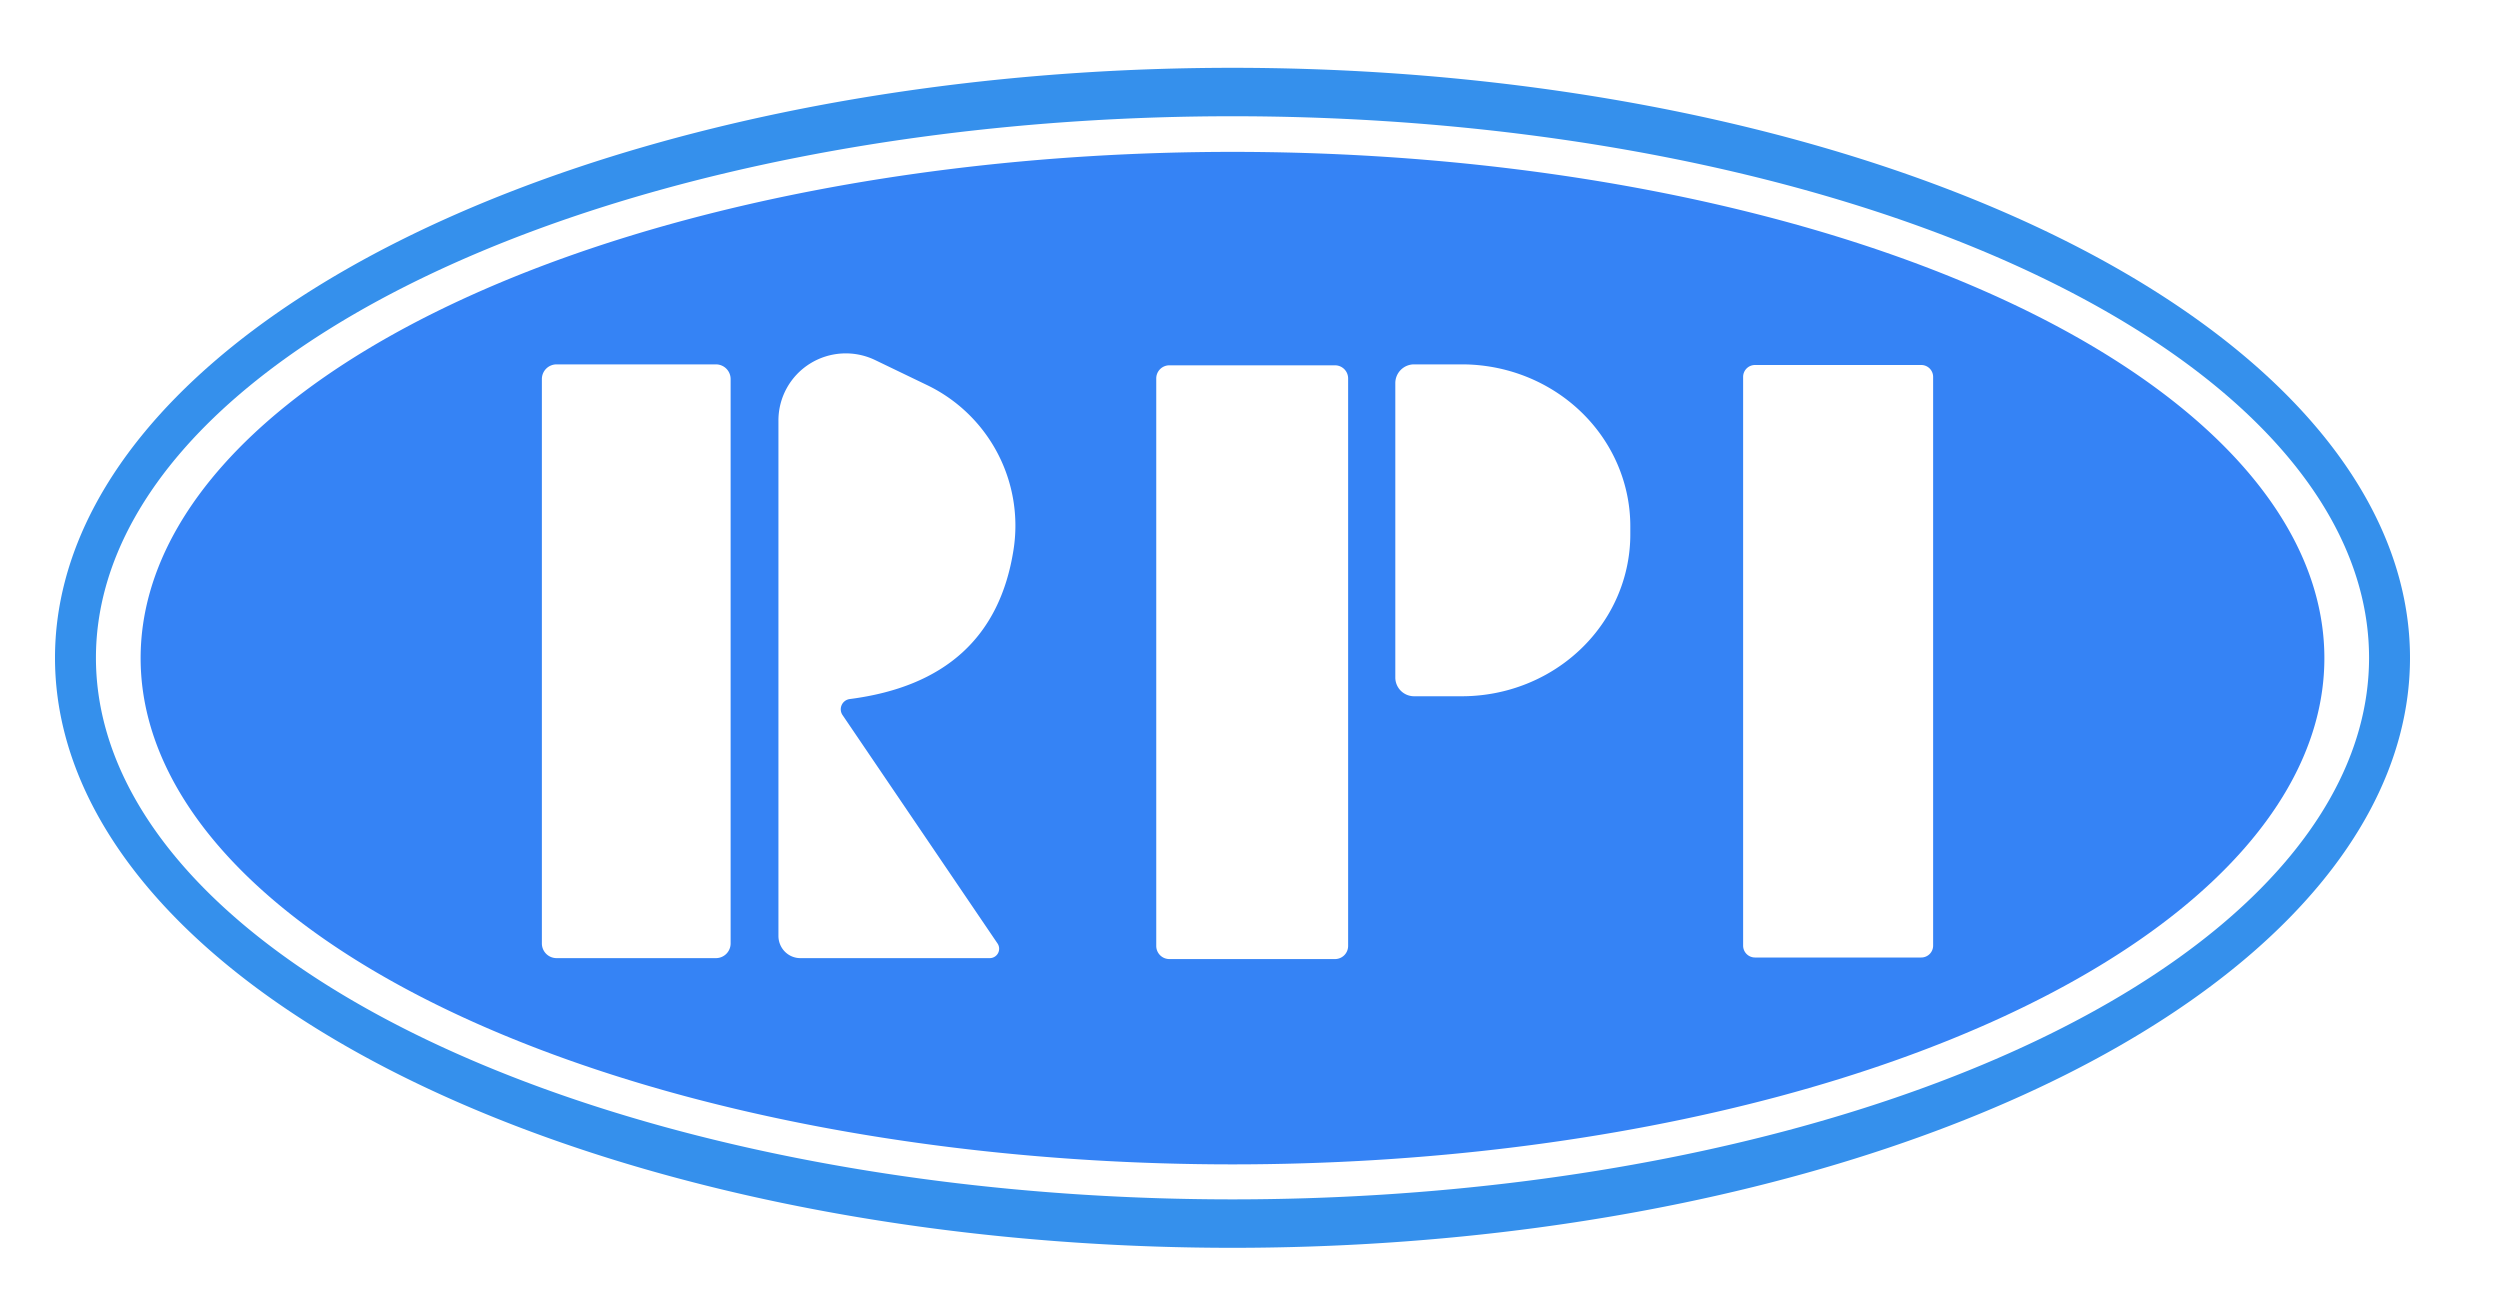
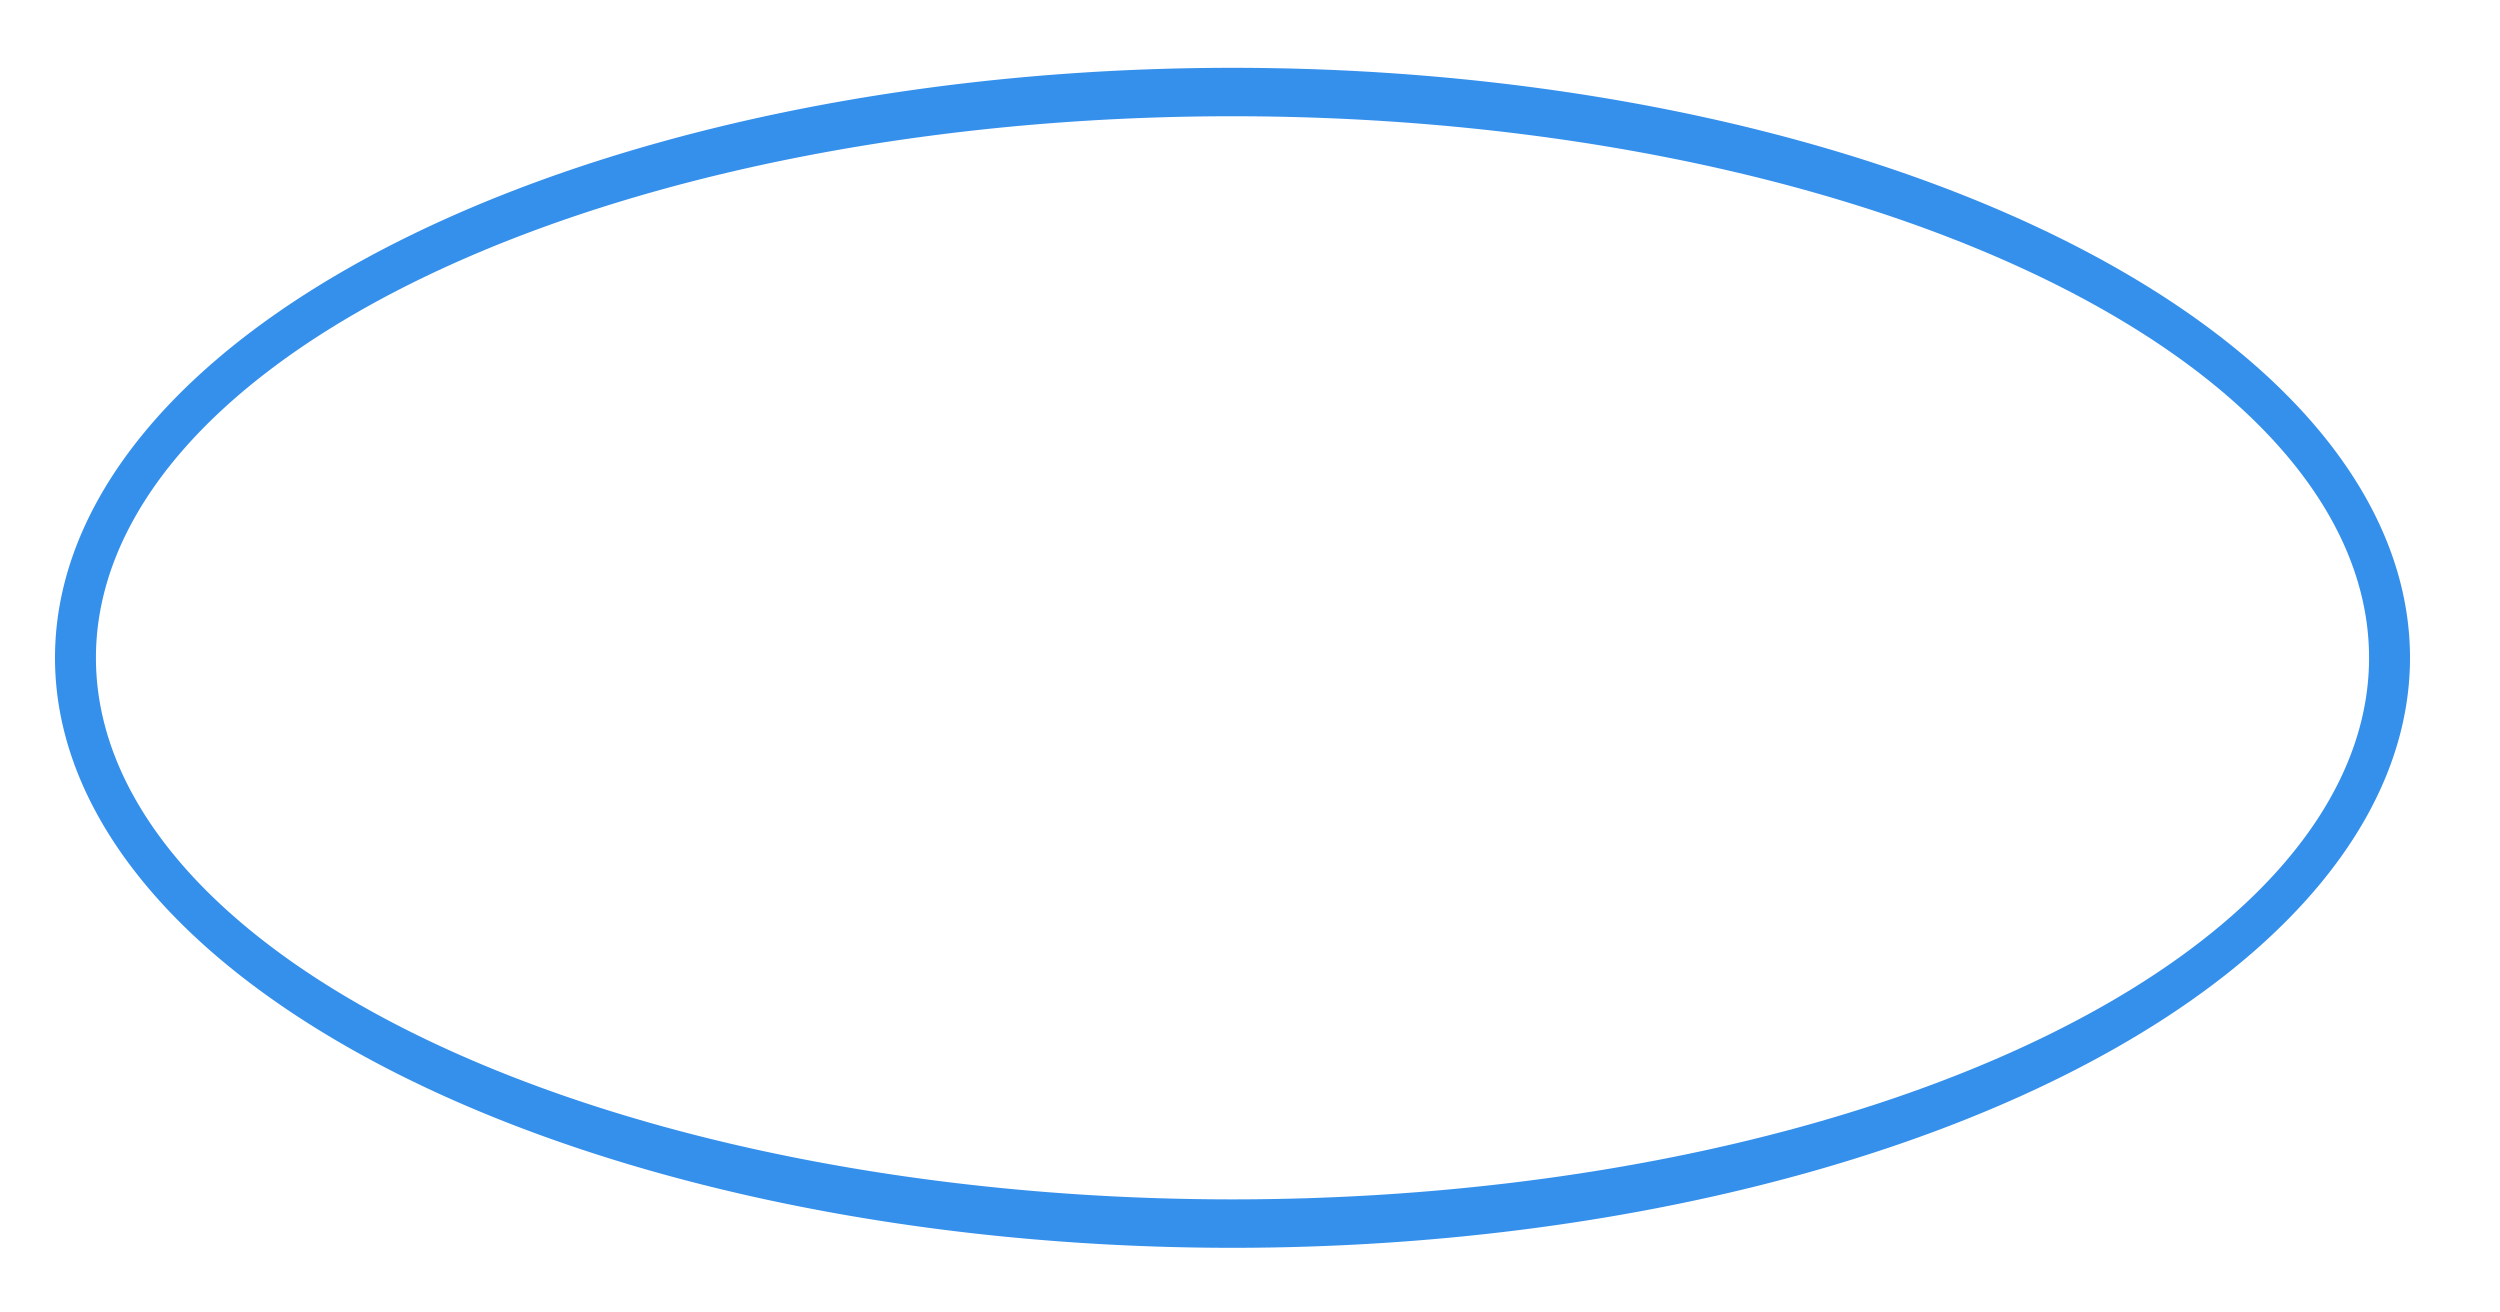
<svg xmlns="http://www.w3.org/2000/svg" version="1.1" viewBox="0.00 0.00 80.00 42.00">
  <path fill="#3590ec" d="   M 77.12 21.05   A 37.68 18.88 0.0 0 1 39.44 39.93   A 37.68 18.88 0.0 0 1 1.76 21.05   A 37.68 18.88 0.0 0 1 39.44 2.17   A 37.68 18.88 0.0 0 1 77.12 21.05   Z   M 75.81 21.05   A 36.37 17.33 0.0 0 0 39.44 3.72   A 36.37 17.33 0.0 0 0 3.07 21.05   A 36.37 17.33 0.0 0 0 39.44 38.38   A 36.37 17.33 0.0 0 0 75.81 21.05   Z" />
-   <path fill="#3583f5" d="   M 4.5 21.06   A 34.94 16.20 -180.0 0 1 39.44 4.86   A 34.94 16.20 -180.0 0 1 74.38 21.06   A 34.94 16.20 -180.0 0 1 39.44 37.26   A 34.94 16.20 -180.0 0 1 4.5 21.06   Z   M 23.38 12.13   A 0.47 0.47 0.0 0 0 22.91 11.66   L 17.81 11.66   A 0.47 0.47 0.0 0 0 17.34 12.13   L 17.34 30.19   A 0.47 0.47 0.0 0 0 17.81 30.66   L 22.91 30.66   A 0.47 0.47 0.0 0 0 23.38 30.19   L 23.38 12.13   Z   M 24.91 13.46   L 24.91 29.95   A 0.71 0.70 90.0 0 0 25.61 30.66   L 31.67 30.66   A 0.30 0.30 0.0 0 0 31.92 30.19   L 26.96 22.88   A 0.33 0.33 0.0 0 1 27.19 22.37   Q 31.77 21.78 32.43 17.61   A 4.99 4.99 0.0 0 0 29.66 12.32   L 28.00 11.52   A 2.16 2.15 12.8 0 0 24.91 13.46   Z   M 43.14 12.11   A 0.42 0.42 0.0 0 0 42.72 11.69   L 37.42 11.69   A 0.42 0.42 0.0 0 0 37.00 12.11   L 37.00 30.27   A 0.42 0.42 0.0 0 0 37.42 30.69   L 42.72 30.69   A 0.42 0.42 0.0 0 0 43.14 30.27   L 43.14 12.11   Z   M 44.65 12.26   L 44.65 21.68   A 0.60 0.60 0.0 0 0 45.25 22.28   L 46.78 22.28   A 5.39 5.18 0.0 0 0 52.17 17.10   L 52.17 16.84   A 5.39 5.18 0.0 0 0 46.78 11.66   L 45.25 11.66   A 0.60 0.60 0.0 0 0 44.65 12.26   Z   M 61.86 12.06   A 0.38 0.38 0.0 0 0 61.48 11.68   L 56.16 11.68   A 0.38 0.38 0.0 0 0 55.78 12.06   L 55.78 30.26   A 0.38 0.38 0.0 0 0 56.16 30.64   L 61.48 30.64   A 0.38 0.38 0.0 0 0 61.86 30.26   L 61.86 12.06   Z" />
</svg>